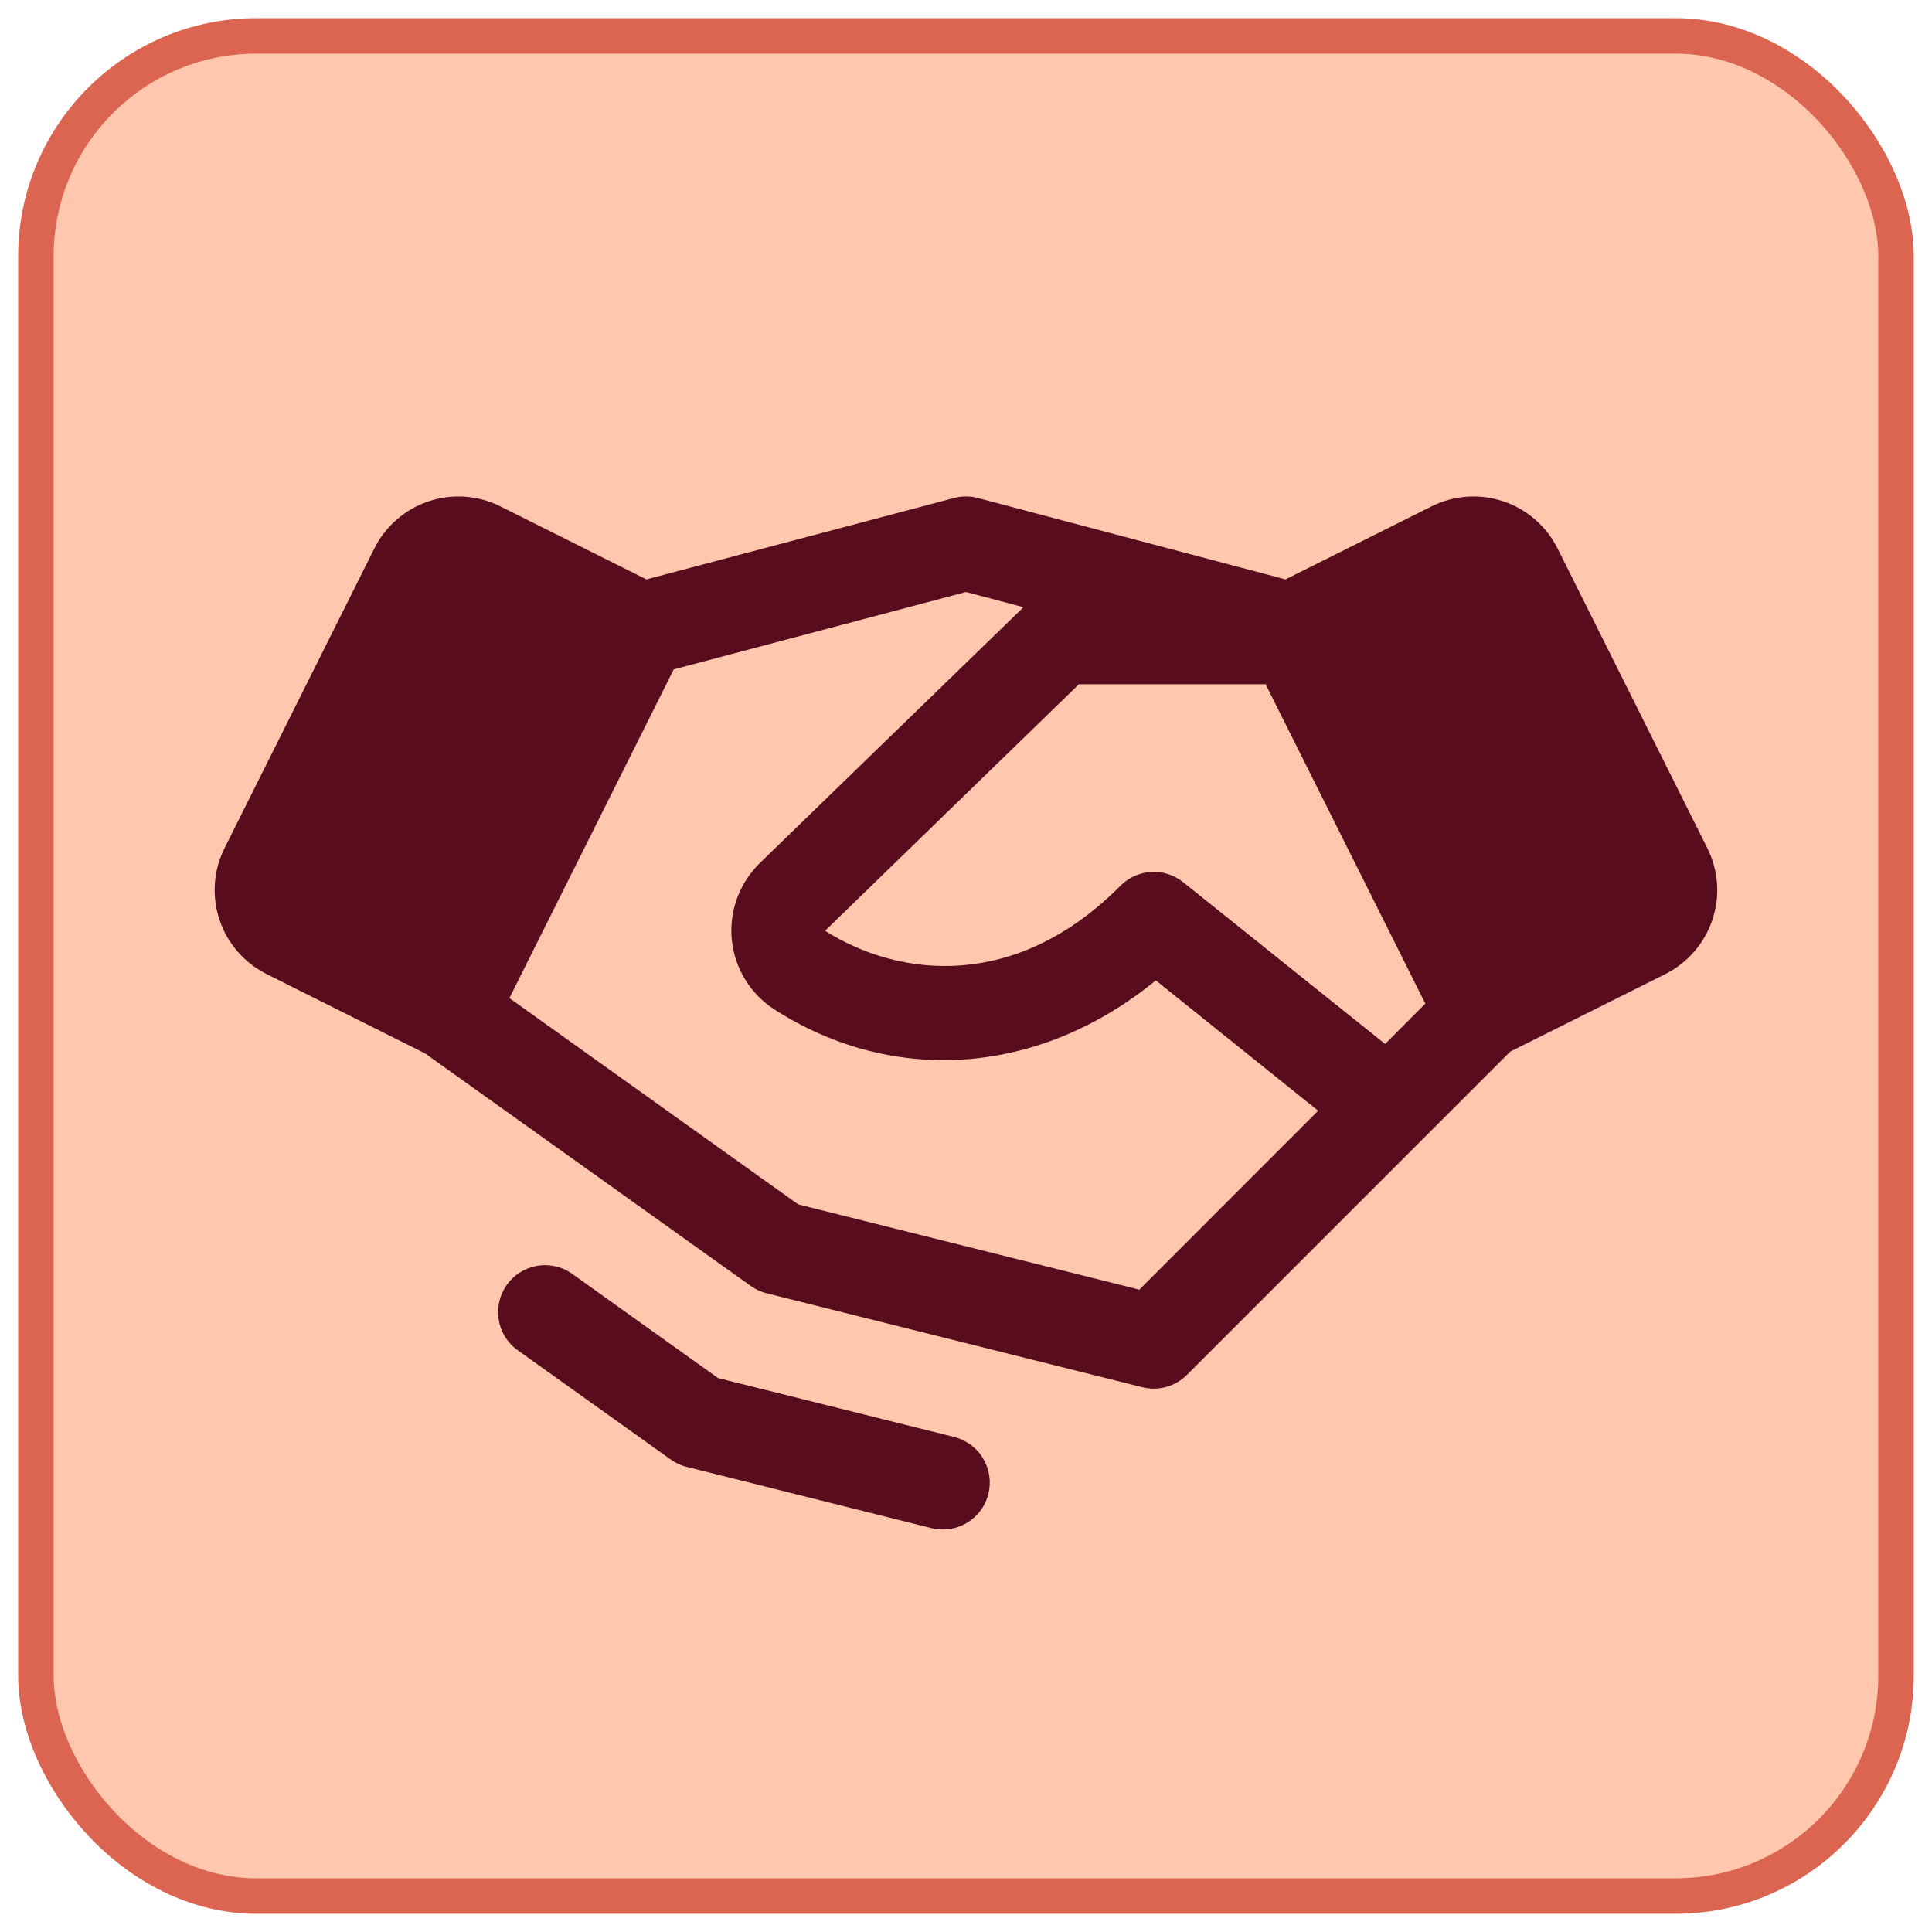
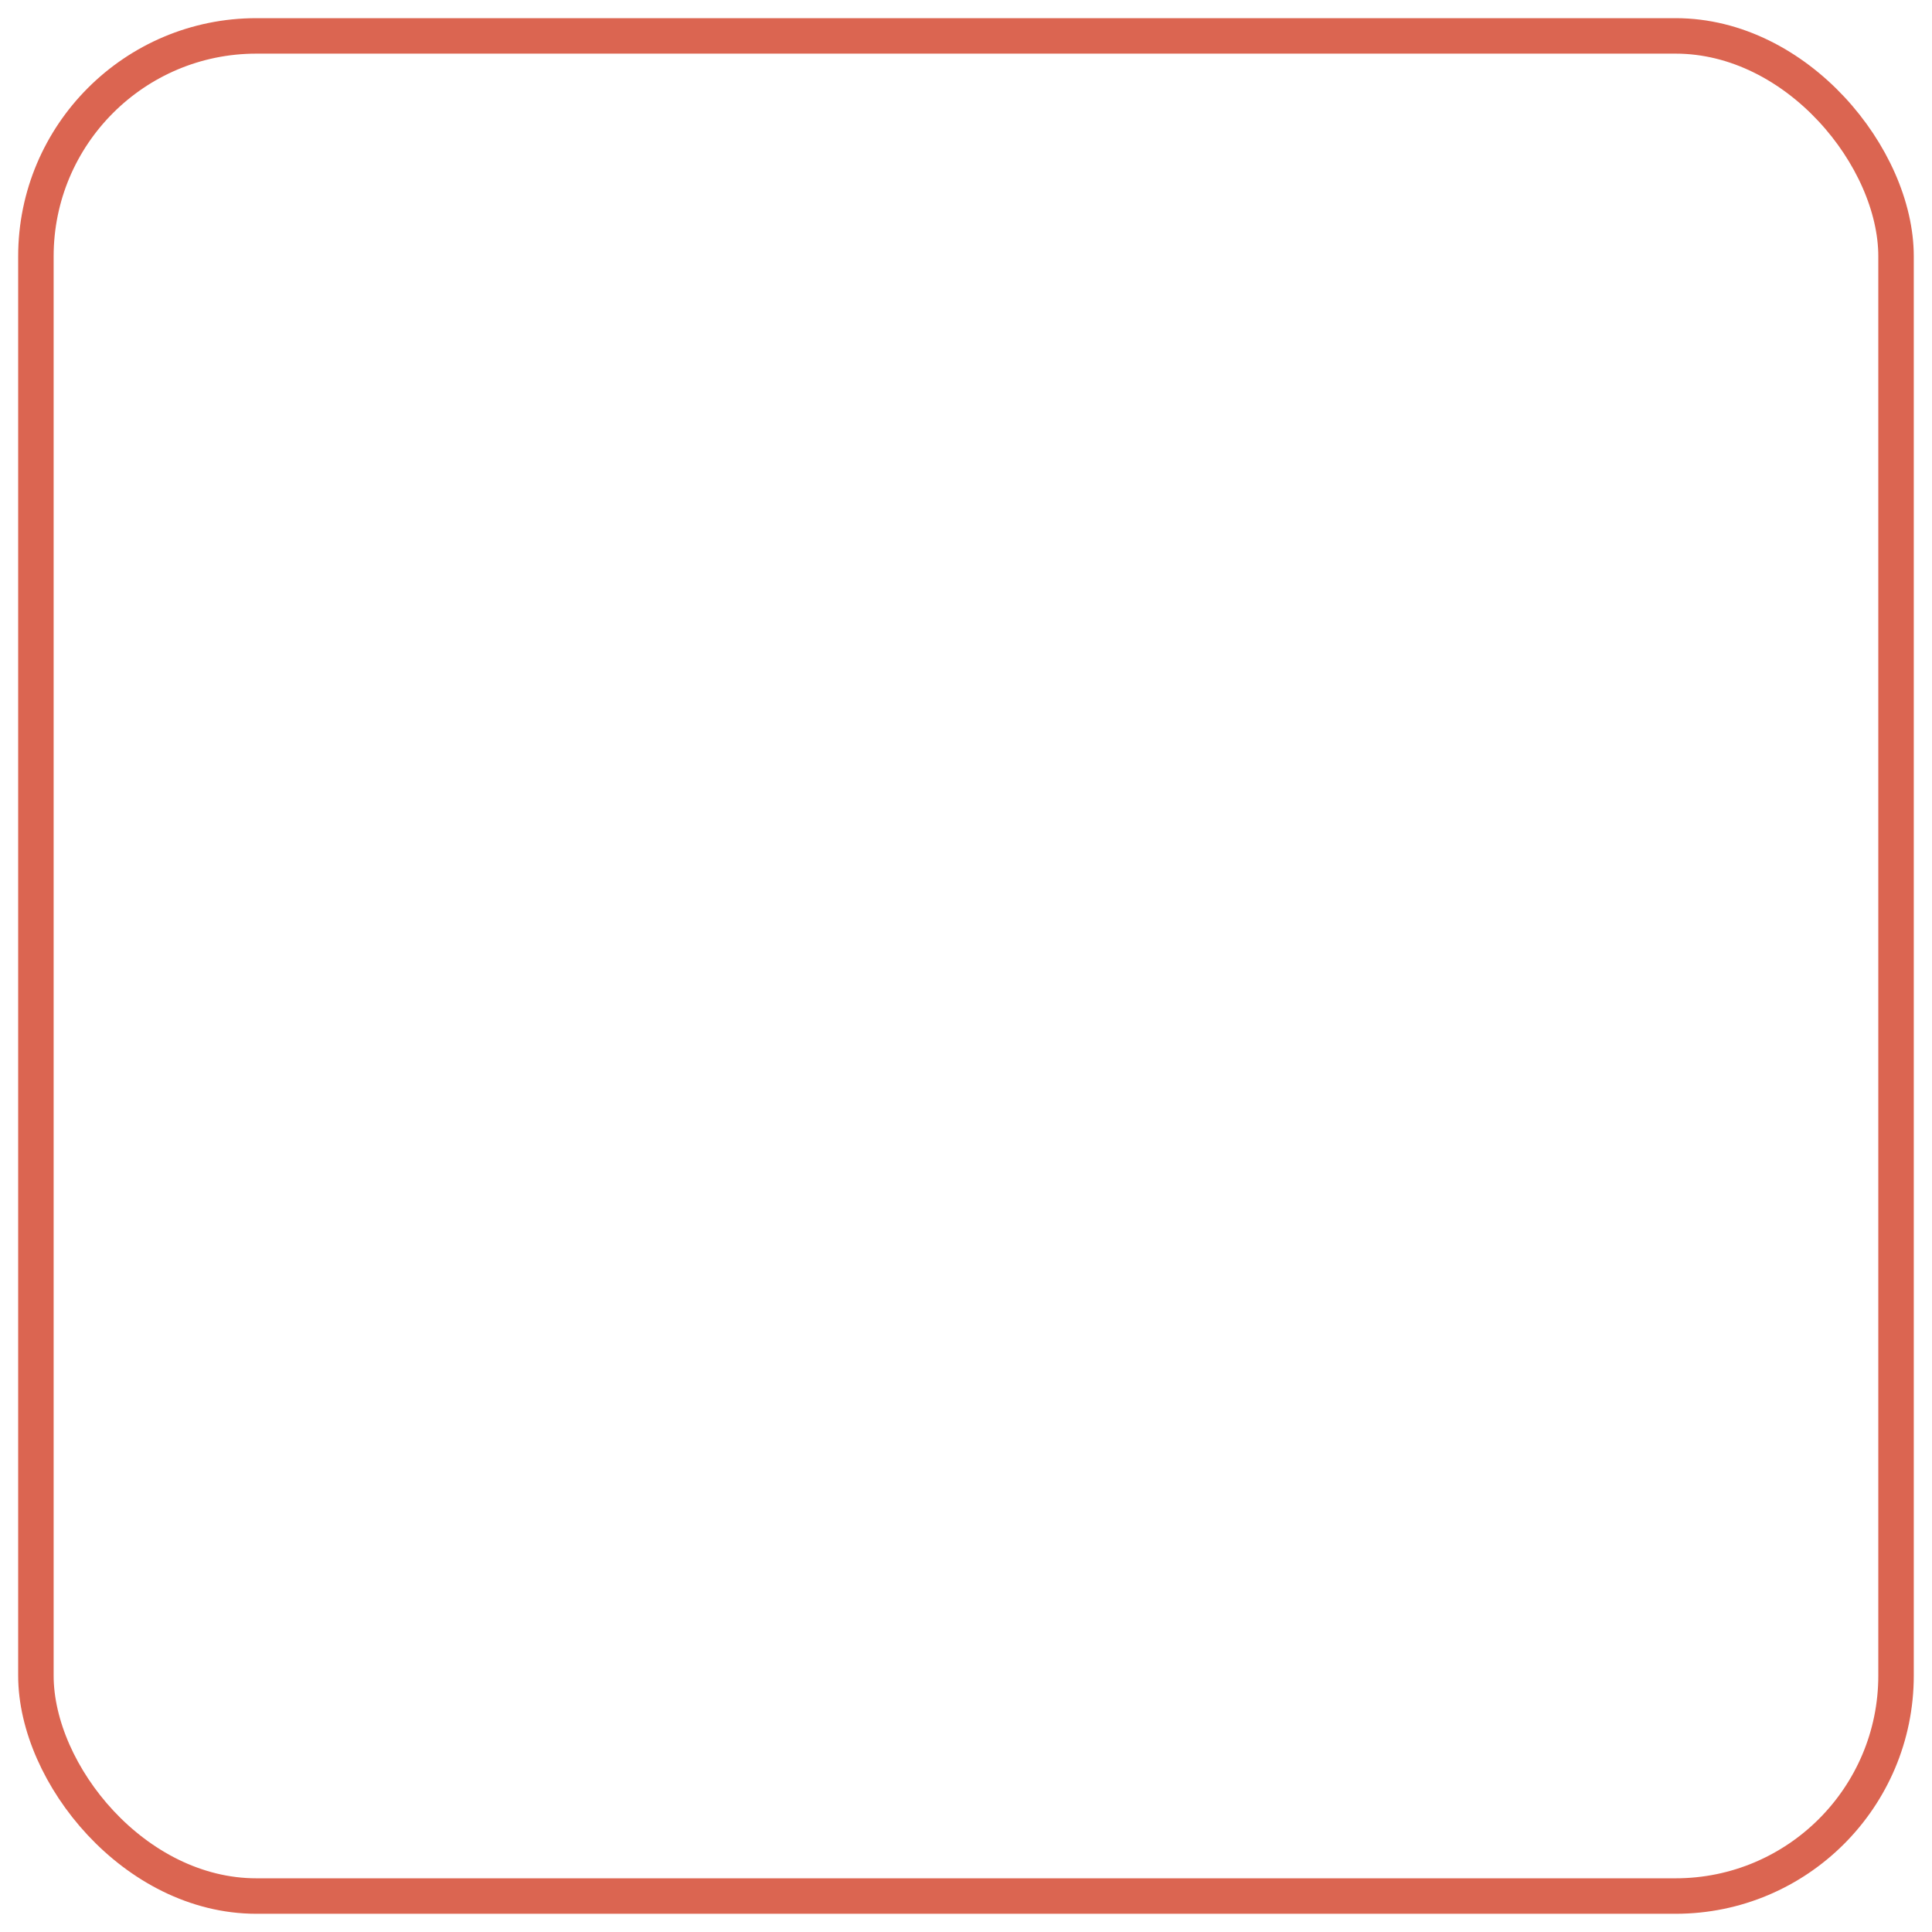
<svg xmlns="http://www.w3.org/2000/svg" width="36" height="36" viewBox="0 0 36 36" fill="none">
-   <rect x="0.669" y="0.669" width="34.661" height="34.661" rx="4.108" fill="#FFC8AE" />
  <rect x="0.669" y="0.669" width="34.661" height="34.661" rx="4.108" stroke="#DB6551" stroke-width="0.661" />
-   <path d="M31.813 15.803L29.022 10.218C28.919 10.013 28.777 9.829 28.603 9.679C28.429 9.528 28.228 9.413 28.01 9.341C27.792 9.268 27.561 9.239 27.332 9.255C27.103 9.272 26.879 9.333 26.674 9.436L23.953 10.796L18.223 9.28C18.076 9.241 17.922 9.241 17.775 9.28L12.045 10.796L9.325 9.436C9.119 9.333 8.895 9.272 8.666 9.255C8.437 9.239 8.207 9.268 7.988 9.341C7.77 9.413 7.569 9.528 7.395 9.679C7.221 9.829 7.079 10.013 6.976 10.218L4.185 15.802C4.082 16.007 4.021 16.231 4.004 16.46C3.988 16.689 4.017 16.92 4.09 17.138C4.162 17.356 4.277 17.558 4.428 17.731C4.578 17.905 4.762 18.047 4.967 18.15L7.92 19.628L13.989 23.962C14.079 24.026 14.179 24.072 14.286 24.099L21.286 25.849C21.432 25.886 21.586 25.884 21.732 25.844C21.877 25.803 22.01 25.726 22.117 25.619L26.492 21.244L28.141 19.595L31.031 18.15C31.446 17.942 31.761 17.578 31.908 17.138C32.055 16.698 32.021 16.218 31.813 15.803ZM25.81 19.453L22.046 16.438C21.877 16.303 21.665 16.235 21.449 16.248C21.233 16.26 21.03 16.352 20.878 16.505C18.93 18.467 16.759 18.219 15.374 17.344L20.104 12.75H23.583L26.559 18.701L25.81 19.453ZM21.23 24.031L14.873 22.442L9.492 18.598L12.554 12.473L17.999 11.031L19.071 11.314L14.149 16.091L14.14 16.101C13.955 16.287 13.814 16.511 13.727 16.758C13.64 17.006 13.61 17.269 13.638 17.529C13.667 17.79 13.753 18.041 13.892 18.263C14.03 18.486 14.217 18.674 14.438 18.815C16.687 20.251 19.4 20.018 21.537 18.268L24.562 20.697L21.23 24.031ZM18.417 27.837C18.37 28.026 18.261 28.194 18.107 28.314C17.953 28.434 17.764 28.5 17.569 28.5C17.497 28.5 17.426 28.491 17.356 28.474L12.794 27.333C12.687 27.307 12.587 27.26 12.498 27.196L9.616 25.138C9.438 24.999 9.322 24.797 9.29 24.574C9.258 24.351 9.313 24.124 9.444 23.941C9.575 23.757 9.772 23.632 9.993 23.59C10.215 23.548 10.444 23.593 10.633 23.716L13.379 25.678L17.78 26.776C18.005 26.833 18.199 26.976 18.318 27.175C18.438 27.374 18.473 27.612 18.417 27.837Z" fill="#580C1D" />
</svg>